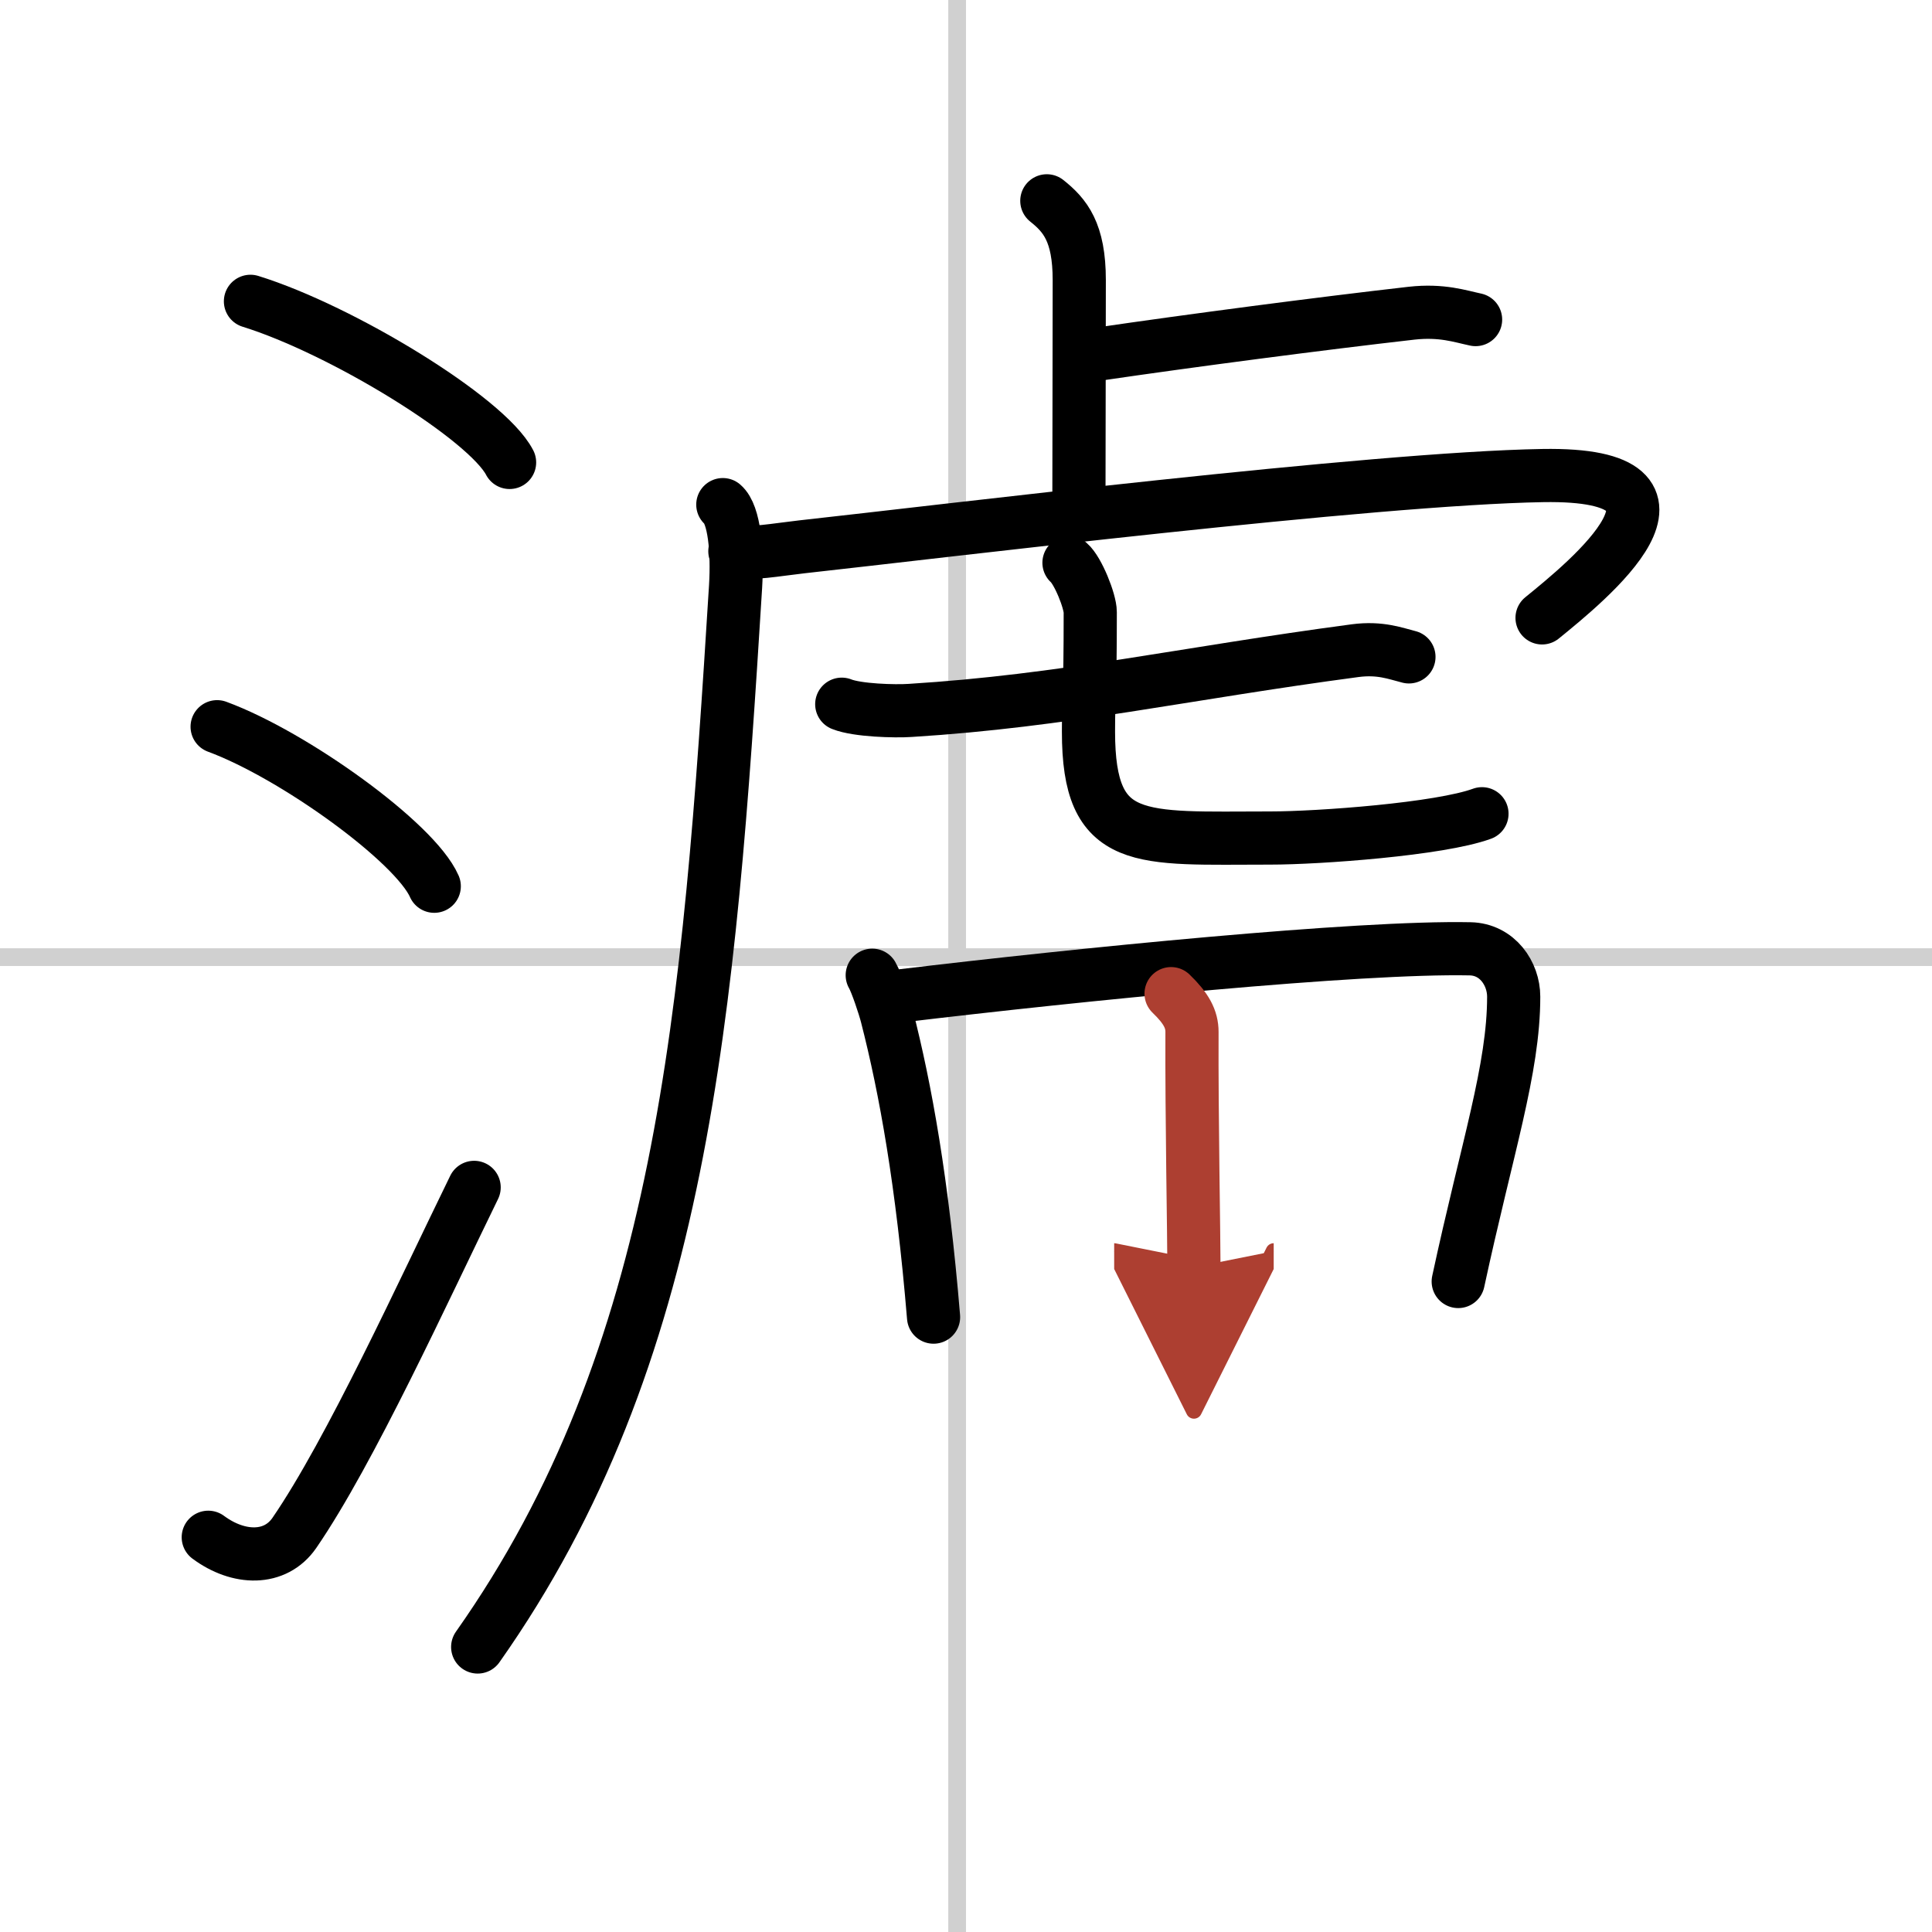
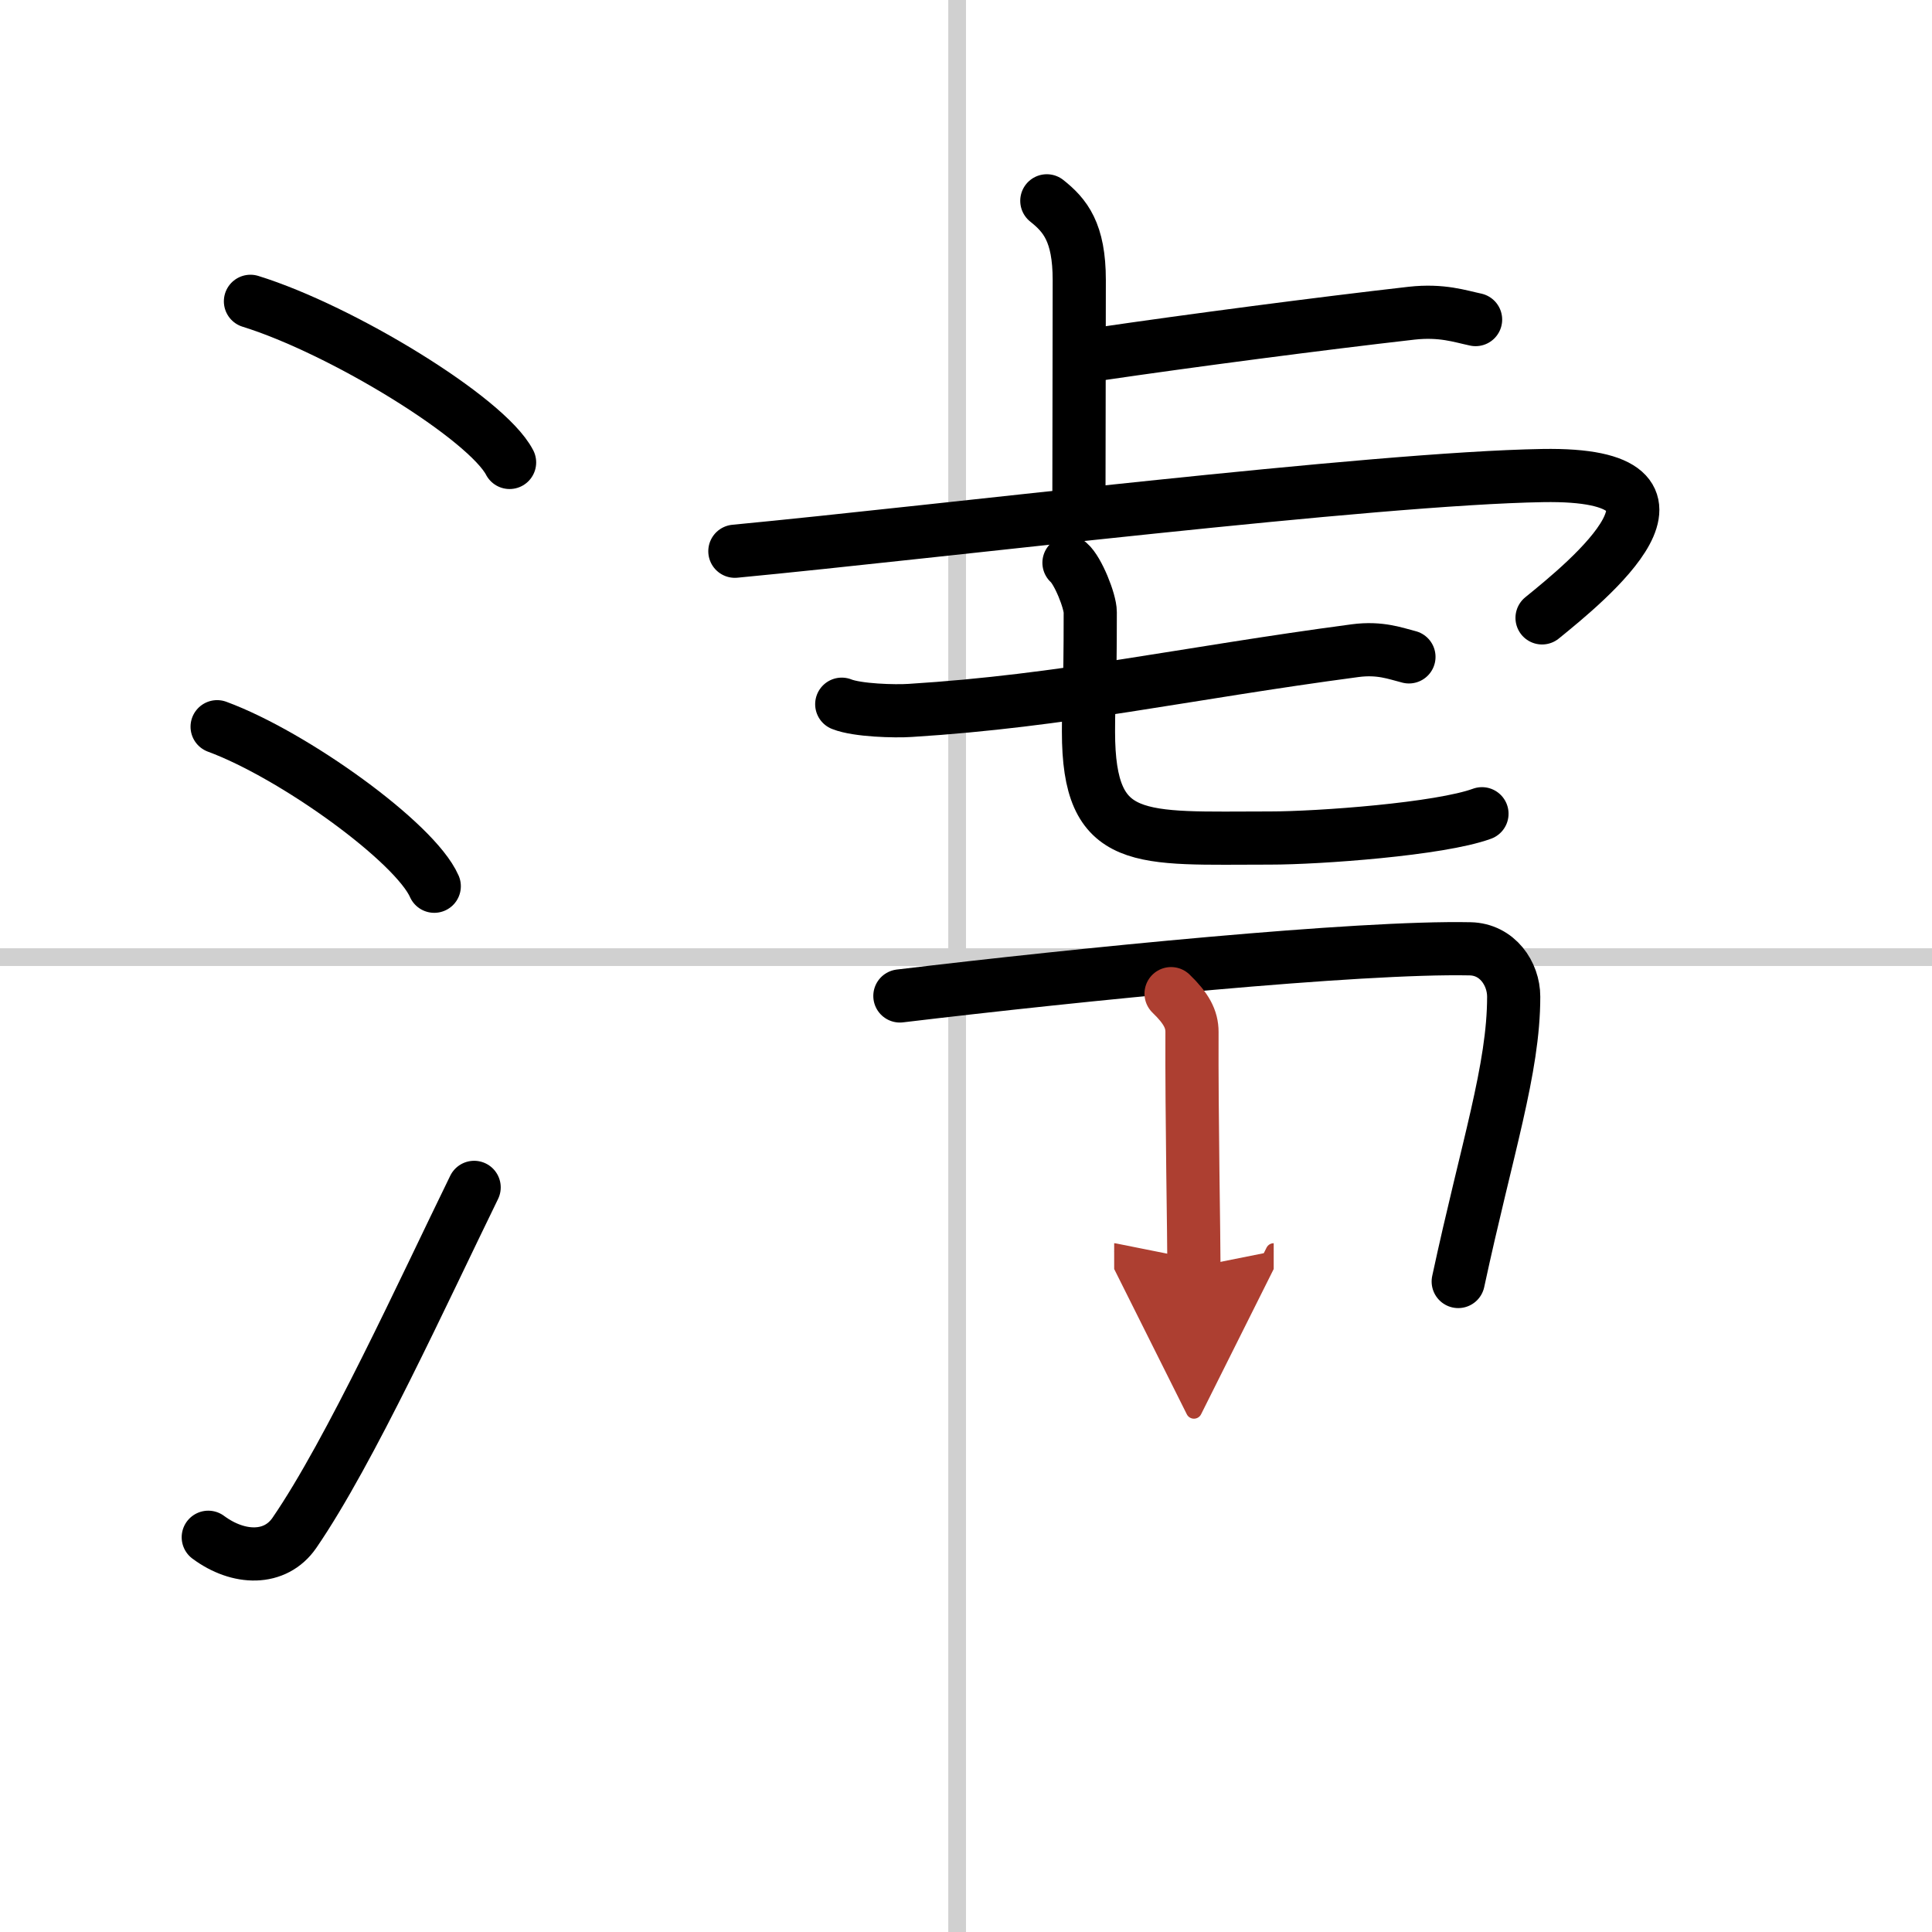
<svg xmlns="http://www.w3.org/2000/svg" width="400" height="400" viewBox="0 0 109 109">
  <defs>
    <marker id="a" markerWidth="4" orient="auto" refX="1" refY="5" viewBox="0 0 10 10">
      <polyline points="0 0 10 5 0 10 1 5" fill="#ad3f31" stroke="#ad3f31" />
    </marker>
  </defs>
  <g fill="none" stroke="#000" stroke-linecap="round" stroke-linejoin="round" stroke-width="3">
    <rect width="100%" height="100%" fill="#fff" stroke="#fff" />
    <line x1="54" x2="54" y2="109" stroke="#d0d0d0" stroke-width="1" />
    <line x2="109" y1="54" y2="54" stroke="#d0d0d0" stroke-width="1" />
    <path d="m14.13 17c5.16 1.6 13.33 6.6 14.62 9.09" />
    <path d="m12.25 41c4.32 1.59 11.17 6.53 12.25 9" />
    <path d="m11.75 86.73c1.71 1.27 3.78 1.32 4.86-0.25 3.14-4.57 7.29-13.66 10.14-19.49" />
    <path d="m59.06 11.33c1.03 0.82 1.83 1.77 1.83 4.47 0 5.25-0.02 8.46-0.02 12.87" />
    <path d="m62.03 19.97c5.11-0.75 12.43-1.71 17.61-2.3 1.71-0.19 2.75 0.18 3.61 0.36" />
-     <path d="M40.78,28.47c0.65,0.56,0.84,2.61,0.72,4.62C40,57.25,38.53,76.5,26.95,92.92" />
-     <path d="M41.46,31.1c0.97,0.18,2.21-0.07,3.79-0.25C53,30,77.48,26.99,87.04,26.83c10.08-0.17,2.47,5.99-0.04,8.03" />
+     <path d="M41.46,31.1C53,30,77.48,26.99,87.04,26.83c10.08-0.17,2.47,5.99-0.04,8.03" />
    <path d="m47.49 39.73c0.87 0.35 3 0.41 3.87 0.35 8.68-0.54 15.39-2.08 25.09-3.37 1.43-0.19 2.31 0.17 3.04 0.35" />
    <path d="m60.31 31.75c0.51 0.44 1.2 2.17 1.2 2.79 0 4.89-0.1 4.55-0.1 6.74 0 6.49 2.86 6 10.25 6 2.75 0 9.58-0.5 11.95-1.37" />
-     <path d="m49.21 55.02c0.24 0.41 0.69 1.77 0.82 2.28 1.06 4.13 2.01 9.41 2.64 17.01" />
    <path d="m50.77 56.19c10.18-1.22 25.88-2.79 32.17-2.66 1.54 0.03 2.46 1.4 2.46 2.7 0 4.09-1.5 8.5-3.13 16.07" />
    <path d="m66.07 56.06c0.86 0.83 1.18 1.44 1.18 2.16-0.02 4.79 0.11 11.54 0.11 13.27" marker-end="url(#a)" stroke="#ad3f31" />
  </g>
</svg>